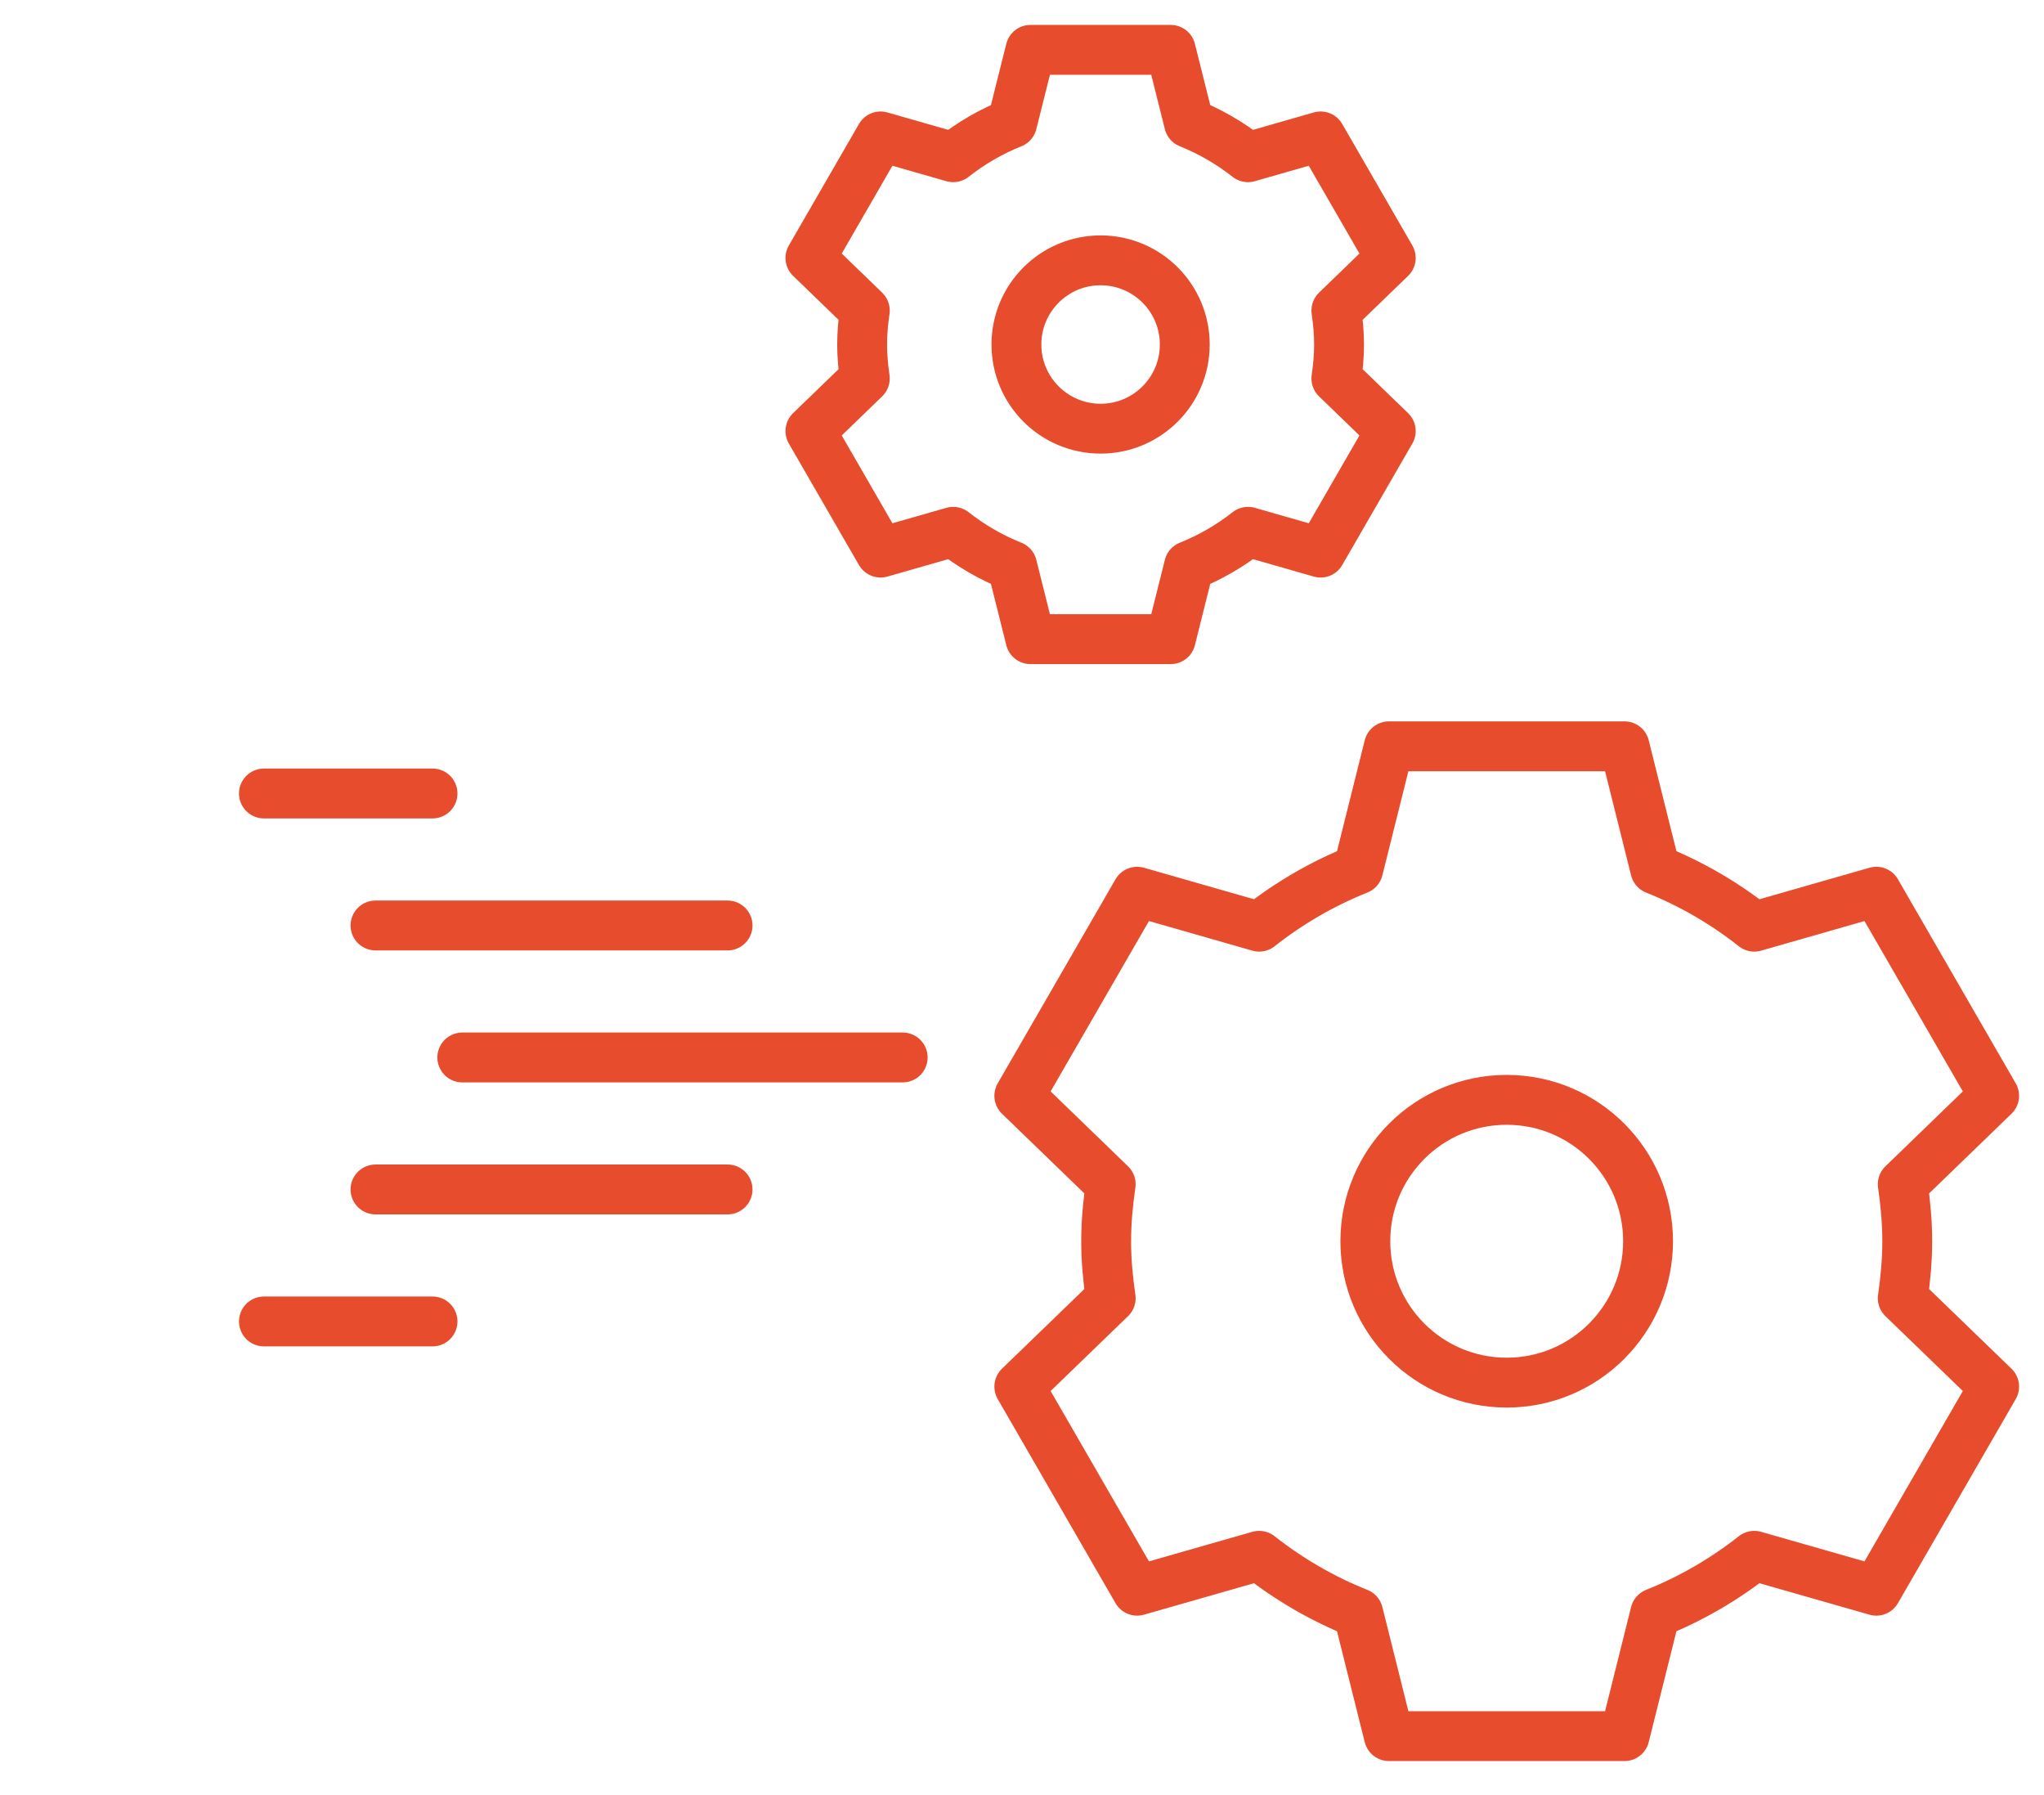
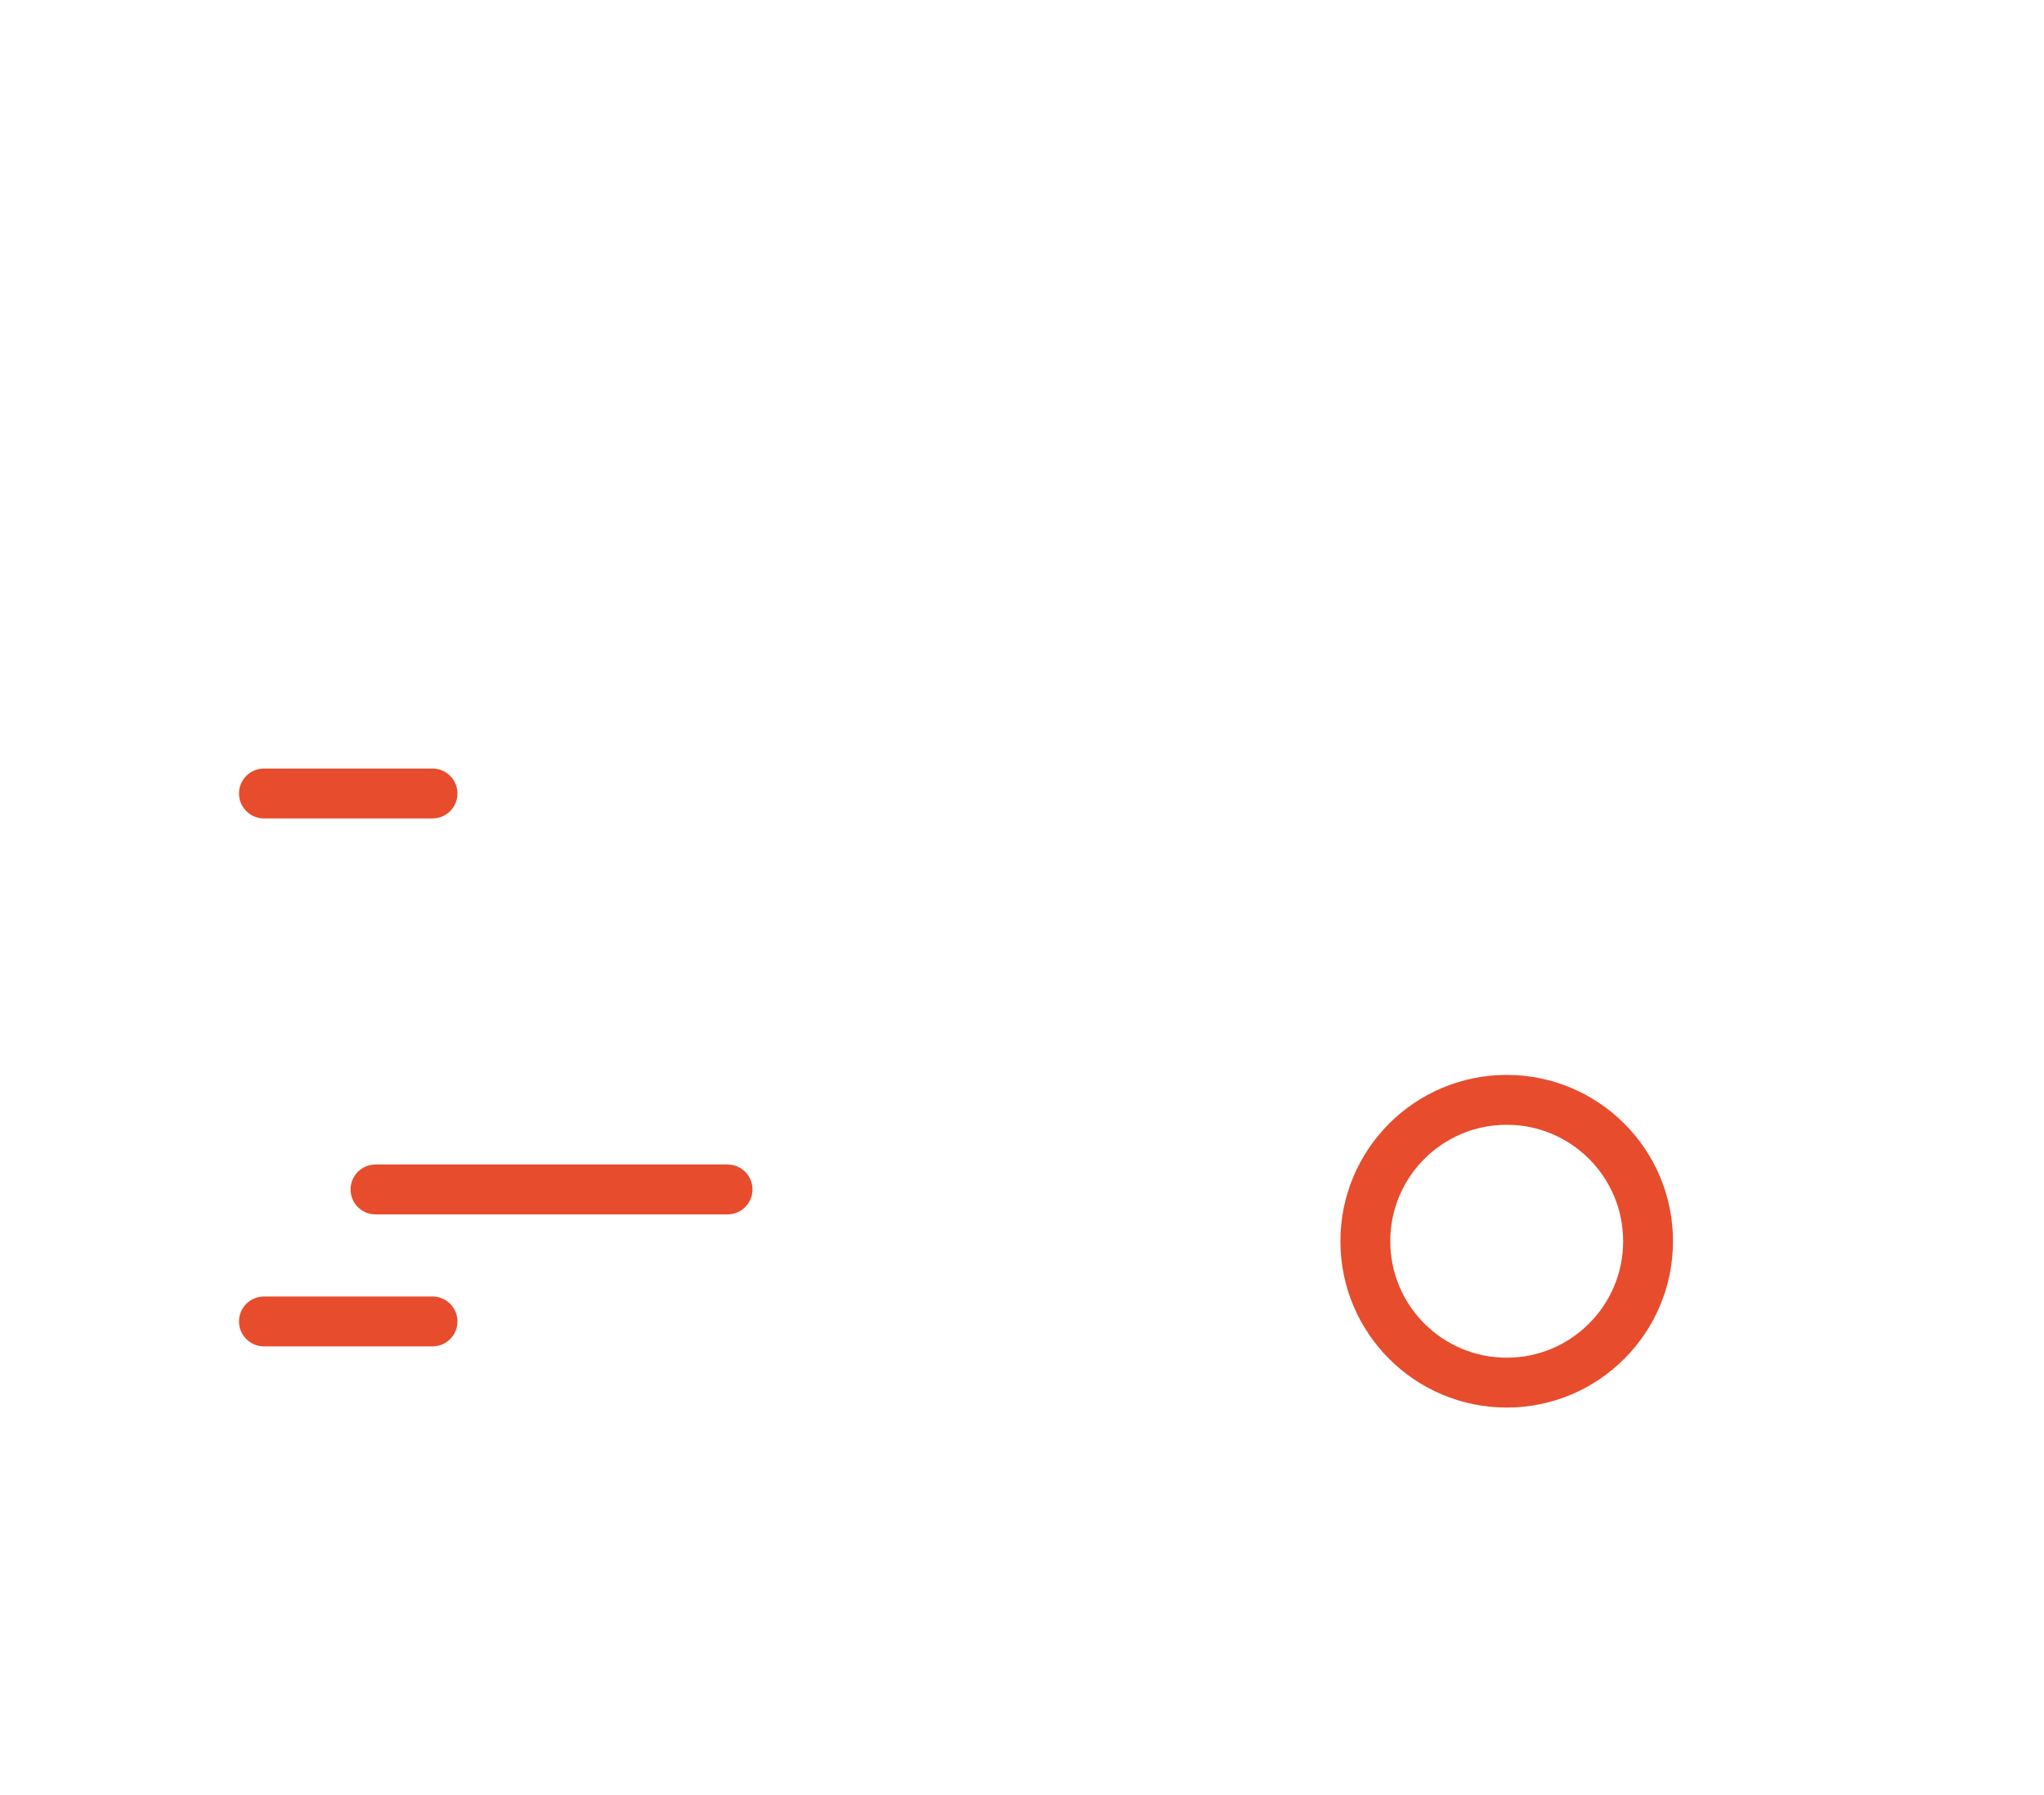
<svg xmlns="http://www.w3.org/2000/svg" width="41" height="36" viewBox="0 0 41 36" fill="none">
  <path d="M27.387 24.892C27.387 23.326 28.656 22.057 30.223 22.057C31.788 22.057 33.058 23.326 33.058 24.892C33.058 26.458 31.788 27.728 30.223 27.728C28.656 27.728 27.387 26.458 27.387 24.892Z" stroke="#E74C2D" stroke-miterlimit="10" stroke-linecap="round" stroke-linejoin="round" />
-   <path d="M38.257 24.892C38.257 24.503 38.22 24.123 38.167 23.749L40 21.976L37.637 17.883L35.188 18.584C34.589 18.111 33.922 17.723 33.203 17.435L32.586 14.967H27.86L27.243 17.435C26.523 17.723 25.857 18.111 25.258 18.584L22.809 17.883L20.446 21.976L22.279 23.749C22.225 24.123 22.188 24.503 22.188 24.892C22.188 25.282 22.225 25.662 22.279 26.036L20.446 27.808L22.809 31.901L25.257 31.201C25.857 31.673 26.523 32.062 27.243 32.349L27.86 34.817H32.586L33.203 32.349C33.922 32.062 34.589 31.673 35.188 31.201L37.637 31.901L40 27.808L38.167 26.036C38.22 25.662 38.257 25.282 38.257 24.892Z" stroke="#E74C2D" stroke-miterlimit="10" stroke-linecap="round" stroke-linejoin="round" />
-   <path d="M20.388 6.909C20.388 5.977 21.144 5.221 22.076 5.221C23.009 5.221 23.765 5.977 23.765 6.909C23.765 7.841 23.009 8.597 22.076 8.597C21.144 8.597 20.388 7.841 20.388 6.909Z" stroke="#E74C2D" stroke-miterlimit="10" stroke-linecap="round" stroke-linejoin="round" />
-   <path d="M26.86 6.909C26.86 6.677 26.838 6.451 26.806 6.228L27.897 5.173L26.49 2.736L25.033 3.153C24.676 2.872 24.279 2.641 23.851 2.469L23.483 1H20.67L20.302 2.469C19.874 2.641 19.477 2.872 19.12 3.153L17.663 2.736L16.256 5.173L17.347 6.228C17.315 6.451 17.293 6.677 17.293 6.909C17.293 7.141 17.315 7.367 17.347 7.59L16.256 8.645L17.663 11.082L19.12 10.665C19.477 10.946 19.874 11.177 20.302 11.348L20.67 12.818H23.483L23.851 11.348C24.279 11.177 24.676 10.946 25.033 10.665L26.49 11.082L27.897 8.645L26.806 7.59C26.838 7.367 26.86 7.141 26.86 6.909Z" stroke="#E74C2D" stroke-miterlimit="10" stroke-linecap="round" stroke-linejoin="round" />
-   <path d="M9.273 21.207L18.107 21.207" stroke="#E74C2D" stroke-miterlimit="22.926" stroke-linecap="round" stroke-linejoin="round" />
-   <path d="M7.532 18.56L14.594 18.56" stroke="#E74C2D" stroke-miterlimit="22.926" stroke-linecap="round" stroke-linejoin="round" />
  <path d="M5.294 15.913L8.676 15.913" stroke="#E74C2D" stroke-miterlimit="22.926" stroke-linecap="round" stroke-linejoin="round" />
  <path d="M7.532 23.854L14.594 23.854" stroke="#E74C2D" stroke-miterlimit="22.926" stroke-linecap="round" stroke-linejoin="round" />
  <path d="M5.294 26.501L8.676 26.501" stroke="#E74C2D" stroke-miterlimit="22.926" stroke-linecap="round" stroke-linejoin="round" />
</svg>